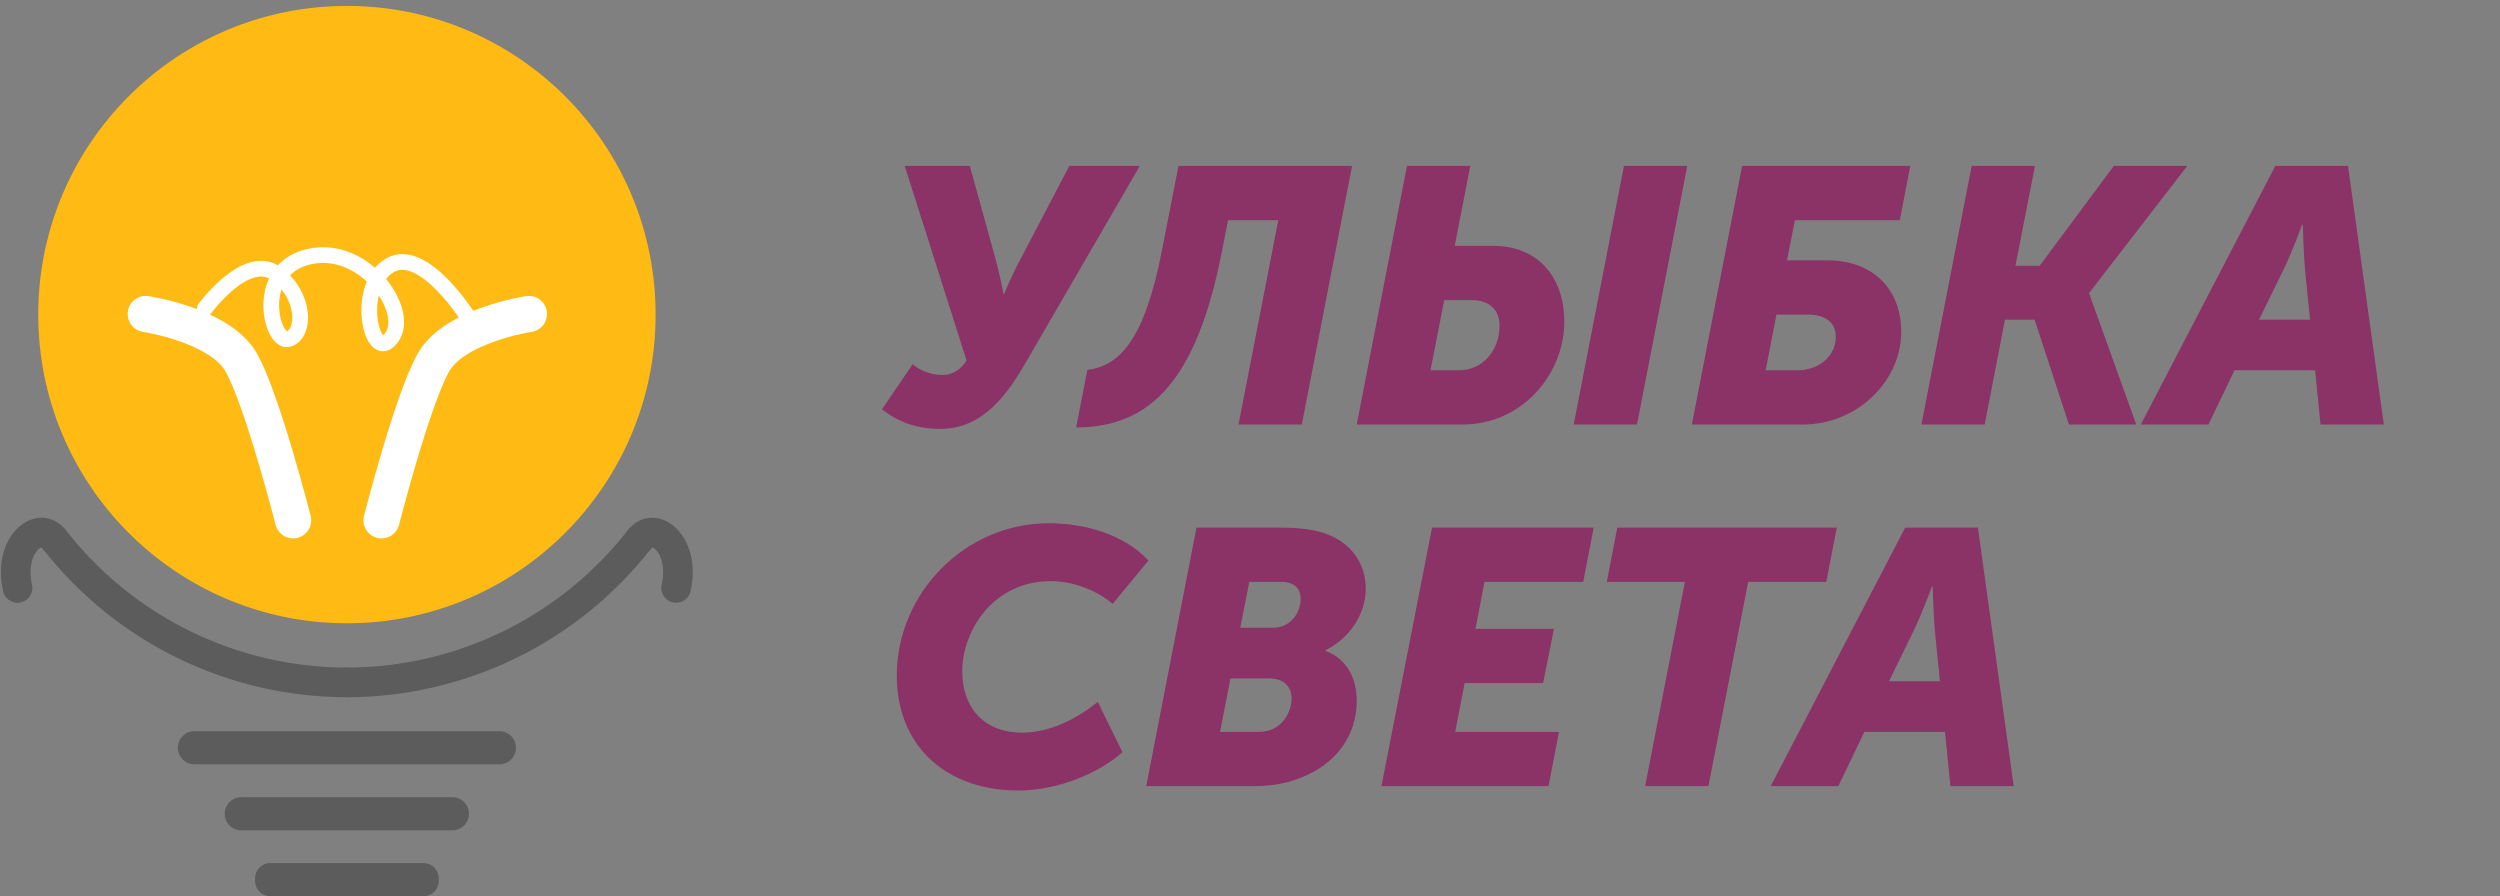
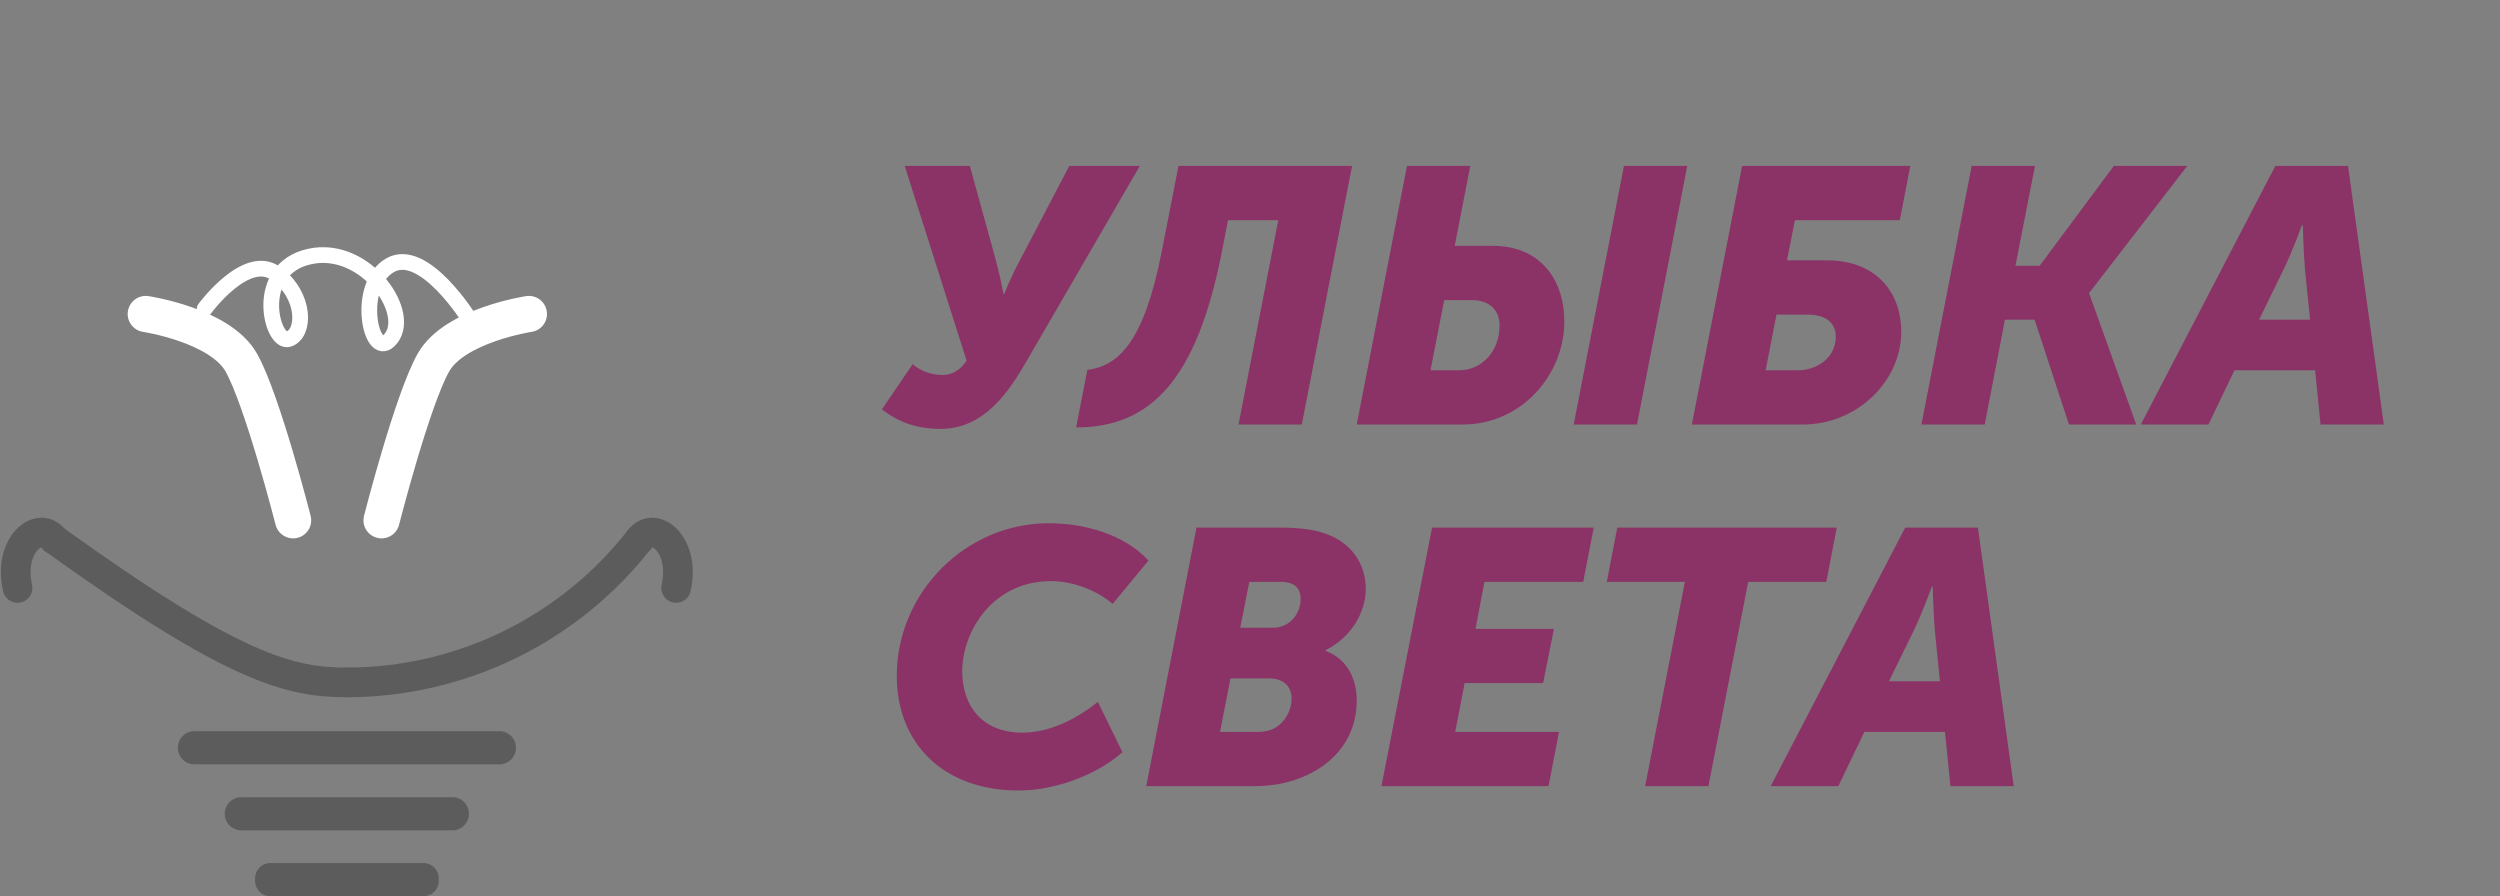
<svg xmlns="http://www.w3.org/2000/svg" width="159" height="57" viewBox="0 0 159 57" fill="none">
  <rect x="0" y="0" width="159" height="57" fill="#808080" stroke="none" />
-   <path d="M22.445 39.637C33.285 39.426 41.903 30.468 41.693 19.628C41.483 8.788 32.525 0.17 21.684 0.38C10.844 0.59 2.226 9.548 2.436 20.389C2.647 31.229 11.605 39.847 22.445 39.637Z" fill="#FFBA13" />
-   <path d="M3.459 34.319C5.667 37.146 8.489 39.433 11.713 41.007C14.937 42.58 18.476 43.399 22.063 43.401" stroke="#5C5C5C" stroke-width="1.886" stroke-linecap="round" stroke-linejoin="round" />
+   <path d="M3.459 34.319C14.937 42.58 18.476 43.399 22.063 43.401" stroke="#5C5C5C" stroke-width="1.886" stroke-linecap="round" stroke-linejoin="round" />
  <path d="M3.45 34.319C2.512 33.035 0.497 34.647 1.116 37.393" stroke="#5C5C5C" stroke-width="1.886" stroke-linecap="round" stroke-linejoin="round" />
  <path d="M40.658 34.319C38.451 37.145 35.63 39.431 32.408 41.005C29.186 42.578 25.648 43.398 22.063 43.401" stroke="#5C5C5C" stroke-width="1.886" stroke-linecap="round" stroke-linejoin="round" />
  <path d="M40.667 34.319C41.605 33.035 43.62 34.647 43.001 37.393" stroke="#5C5C5C" stroke-width="1.886" stroke-linecap="round" stroke-linejoin="round" />
  <path d="M31.764 46.503H12.363C11.783 46.503 11.313 46.973 11.313 47.553V47.562C11.313 48.142 11.783 48.612 12.363 48.612H31.764C32.344 48.612 32.814 48.142 32.814 47.562V47.553C32.814 46.973 32.344 46.503 31.764 46.503Z" fill="#5C5C5C" />
  <path d="M28.774 50.702H15.343C14.763 50.702 14.293 51.172 14.293 51.752V51.761C14.293 52.341 14.763 52.81 15.343 52.81H28.774C29.354 52.81 29.823 52.341 29.823 51.761V51.752C29.823 51.172 29.354 50.702 28.774 50.702Z" fill="#5C5C5C" />
  <path d="M26.937 54.891H17.189C16.656 54.891 16.224 55.323 16.224 55.857V56.035C16.224 56.568 16.656 57 17.189 57H26.937C27.47 57 27.902 56.568 27.902 56.035V55.857C27.902 55.323 27.47 54.891 26.937 54.891Z" fill="#5C5C5C" />
  <path d="M9.27 19.97C9.27 19.97 13.991 20.677 15.339 23.047C16.686 25.418 18.642 33.091 18.642 33.091" stroke="white" stroke-width="2.3" stroke-linecap="round" stroke-linejoin="round" />
  <path d="M33.638 19.97C33.638 19.97 28.921 20.677 27.572 23.047C26.223 25.418 24.266 33.091 24.266 33.091" stroke="white" stroke-width="2.3" stroke-linecap="round" stroke-linejoin="round" />
  <path d="M13.019 19.635C13.019 19.635 15.672 16.01 17.564 17.407C19.456 18.804 19.433 21.231 18.349 21.567C17.266 21.902 16.057 17.112 19.692 16.314C23.326 15.515 26.388 20.09 24.739 21.662C23.531 22.82 22.636 18.126 24.802 16.872C26.969 15.619 29.889 20.353 29.889 20.353" stroke="white" stroke-linecap="round" stroke-linejoin="round" />
  <path d="M56.092 26.034C57.127 26.839 58.277 27.276 59.818 27.276C62.578 27.276 64.142 24.976 65.338 22.883L72.491 10.555H68.006L64.901 16.489C64.28 17.639 63.866 18.697 63.866 18.697H63.82C63.82 18.697 63.636 17.639 63.314 16.466L61.681 10.555H57.541L61.474 22.929C61.129 23.481 60.6 23.849 59.956 23.849C59.151 23.849 58.438 23.527 58.047 23.159L56.092 26.034ZM82.794 27L85.991 10.555H74.951L73.893 15.96C72.766 21.756 71.133 23.274 69.155 23.527L68.442 27.184C73.226 27.184 76.124 24.102 77.711 16.006L78.102 14.005H81.299L78.769 27H82.794ZM100.087 27H104.112L107.309 10.555H103.284L100.087 27ZM86.287 27H93.003C96.867 27 99.489 23.734 99.489 20.468C99.489 17.593 97.787 15.638 94.981 15.638H92.52L93.509 10.555H89.484L86.287 27ZM90.979 23.55L91.853 19.088H93.601C94.774 19.088 95.372 19.755 95.372 20.721C95.372 22.239 94.337 23.55 92.796 23.55H90.979ZM107.602 27H114.663C118.159 27 120.919 24.194 120.919 21.112C120.919 18.421 119.148 16.558 116.227 16.558H113.651L114.157 14.005H120.827L121.494 10.555H110.799L107.602 27ZM112.294 23.55L112.984 20.008H114.962C116.181 20.008 116.756 20.583 116.756 21.411C116.756 22.768 115.537 23.55 114.341 23.55H112.294ZM122.202 27H126.227L127.515 20.33H129.401L131.586 27H135.864L132.874 18.674V18.628L139.107 10.555H134.438L129.723 16.903H128.182L129.424 10.555H125.399L122.202 27ZM136.155 27H140.456L142.112 23.55H147.241L147.586 27H151.611L149.334 10.555H144.711L136.155 27ZM143.676 20.33L145.24 17.133C145.746 16.098 146.413 14.304 146.413 14.304H146.459C146.459 14.304 146.505 16.098 146.597 17.133L146.919 20.33H143.676ZM57.035 42.985C57.035 47.263 59.979 50.276 64.786 50.276C67.201 50.276 69.846 49.218 71.387 47.838L69.823 44.641C68.466 45.722 66.787 46.596 65.016 46.596C62.417 46.596 61.198 44.825 61.198 42.709C61.198 40.11 63.176 36.959 66.833 36.959C68.305 36.959 69.8 37.58 70.766 38.408L73.043 35.648C71.456 33.946 68.926 33.279 66.695 33.279C61.405 33.279 57.035 37.695 57.035 42.985ZM72.9 50H79.639C80.536 50 81.433 49.908 82.261 49.632C84.538 48.919 86.286 47.171 86.286 44.549C86.286 43.238 85.734 41.927 84.308 41.398V41.352C85.918 40.547 86.861 38.96 86.861 37.465C86.861 35.809 85.918 34.498 84.262 33.923C83.457 33.647 82.468 33.555 81.387 33.555H76.097L72.9 50ZM78.88 39.926L79.455 37.005H81.456C82.376 37.005 82.721 37.465 82.721 38.086C82.721 38.983 82.077 39.926 80.95 39.926H78.88ZM77.592 46.55L78.259 43.146H80.697C81.686 43.146 82.146 43.698 82.146 44.434C82.146 45.147 81.755 45.883 81.134 46.274C80.812 46.458 80.444 46.55 80.007 46.55H77.592ZM87.859 50H98.485L99.152 46.55H92.551L93.149 43.445H98.14L98.83 39.995H93.839L94.414 37.005H100.693L101.36 33.555H91.079L87.859 50ZM104.63 50H108.655L111.185 37.005H116.153L116.82 33.555H102.859L102.192 37.005H107.16L104.63 50ZM112.616 50H116.917L118.573 46.55H123.702L124.047 50H128.072L125.795 33.555H121.172L112.616 50ZM120.137 43.33L121.701 40.133C122.207 39.098 122.874 37.304 122.874 37.304H122.92C122.92 37.304 122.966 39.098 123.058 40.133L123.38 43.33H120.137Z" fill="#8B3267" />
</svg>